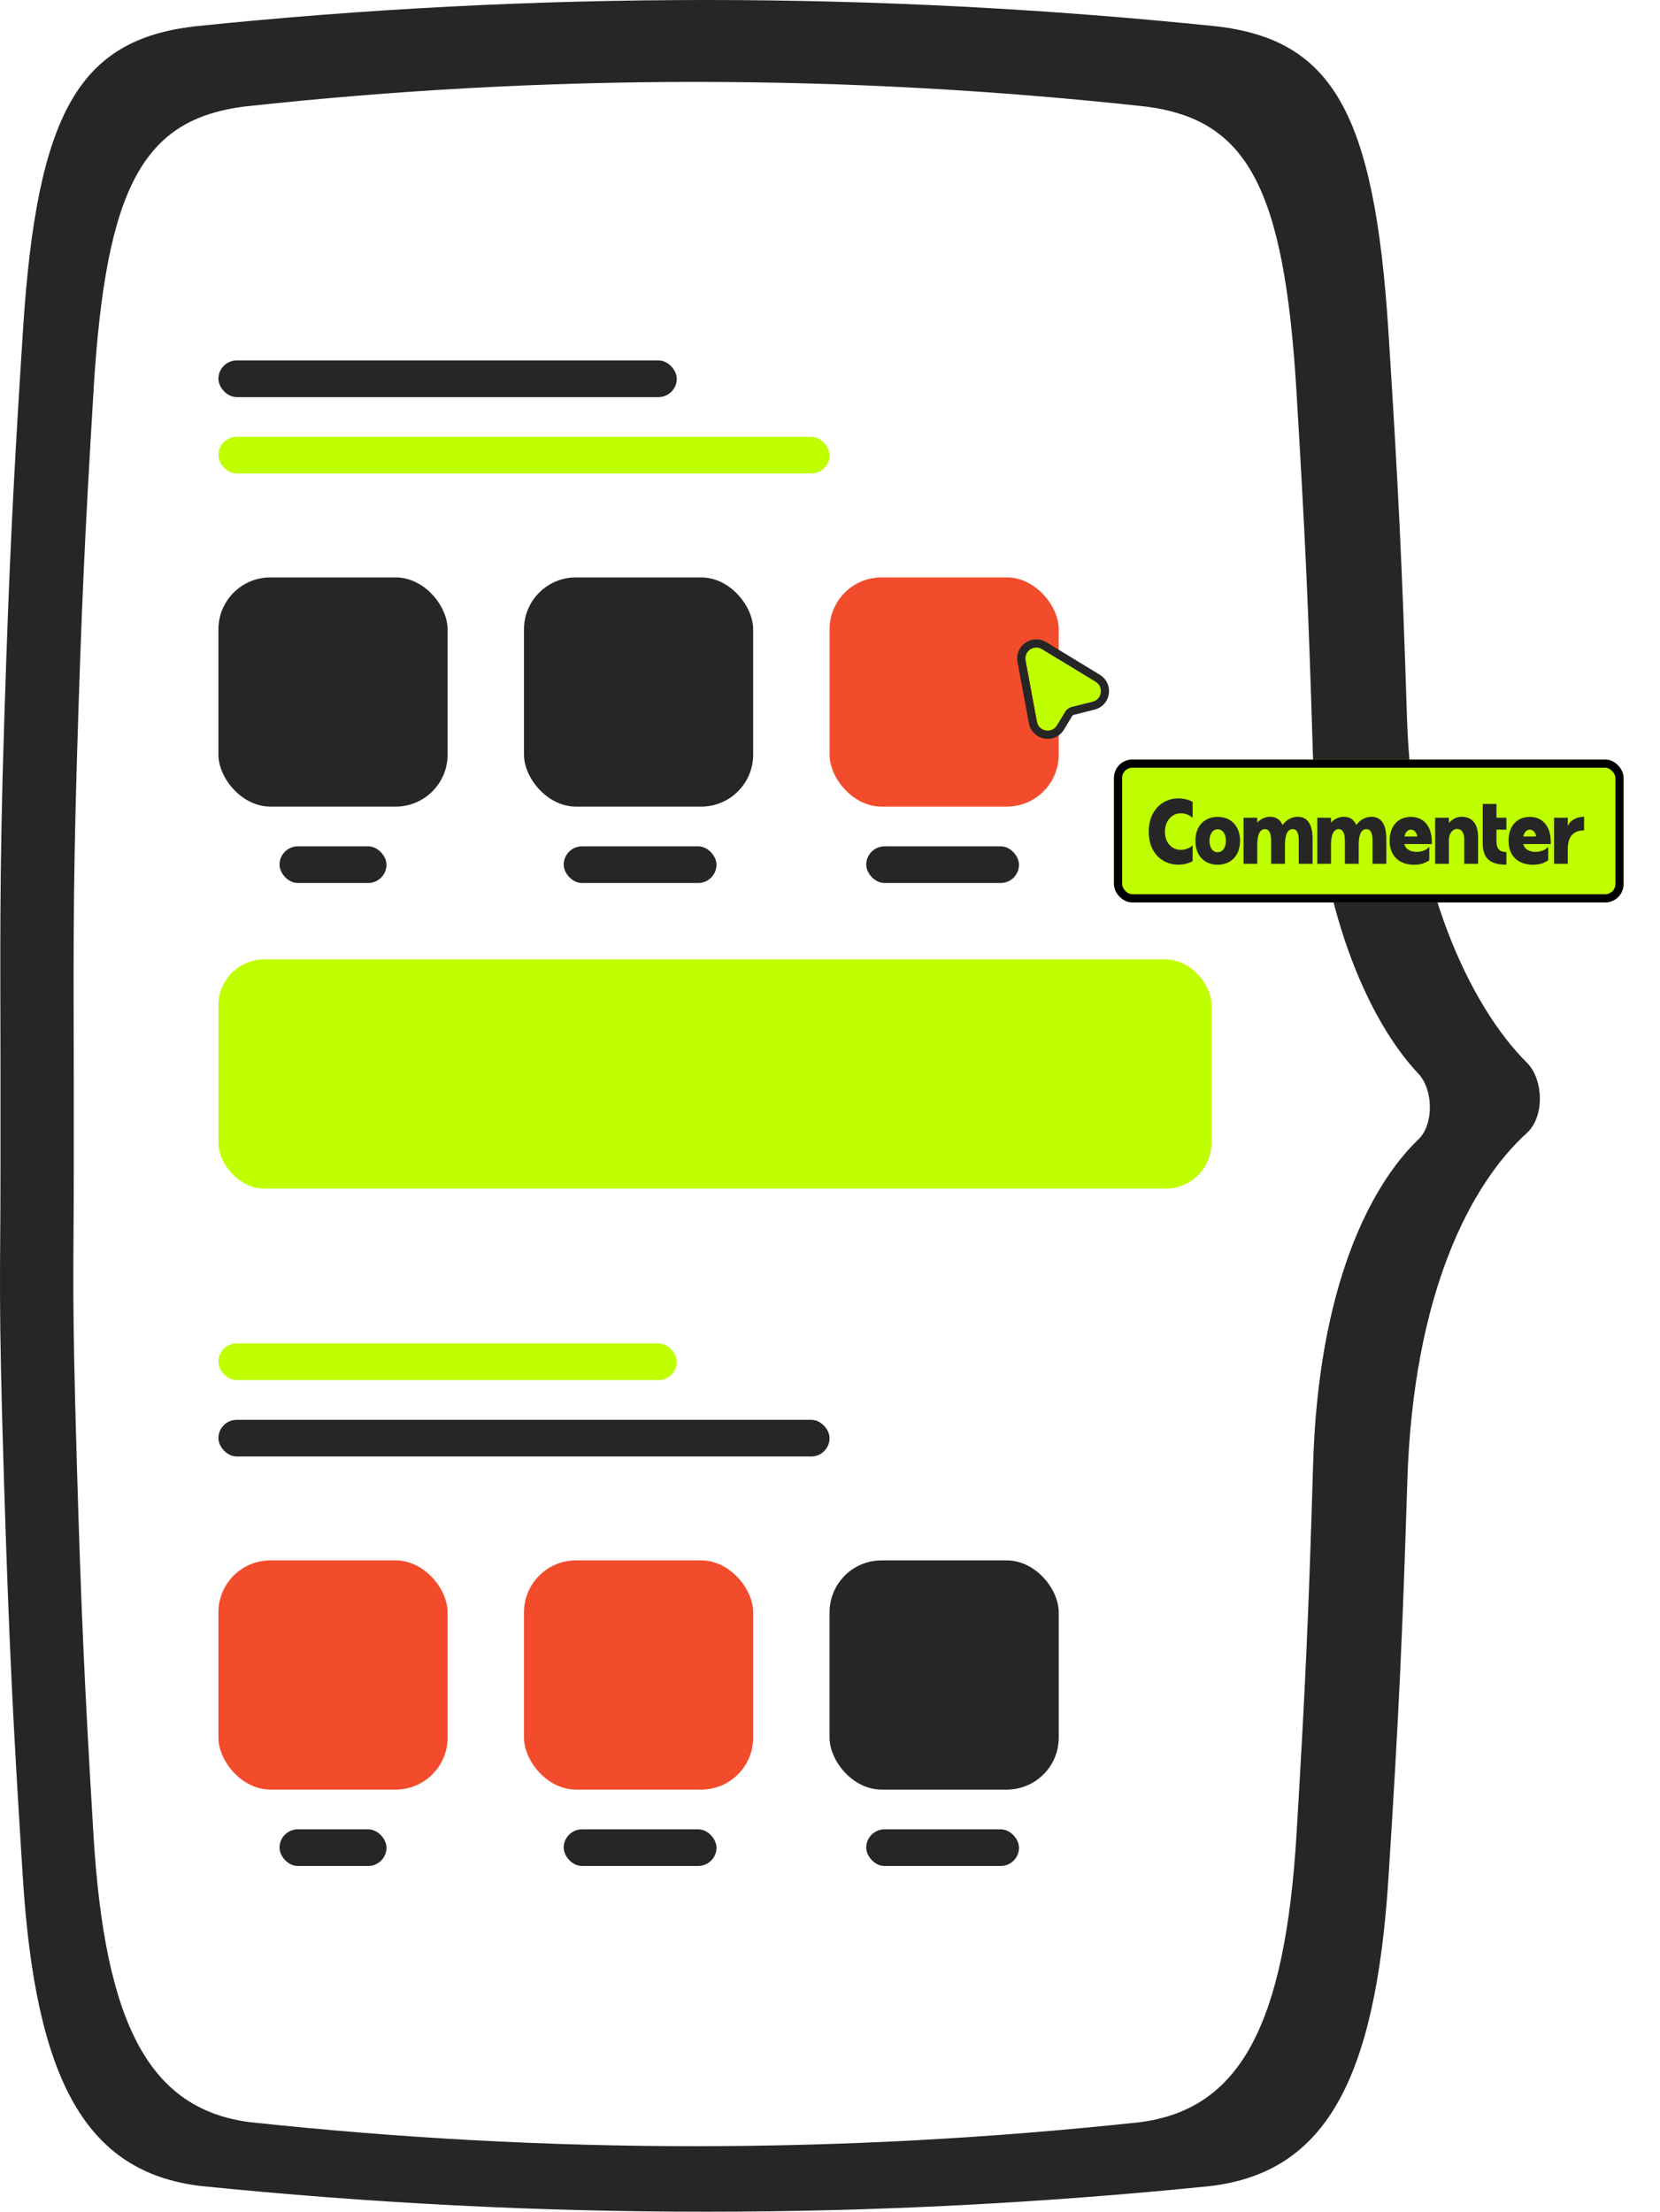
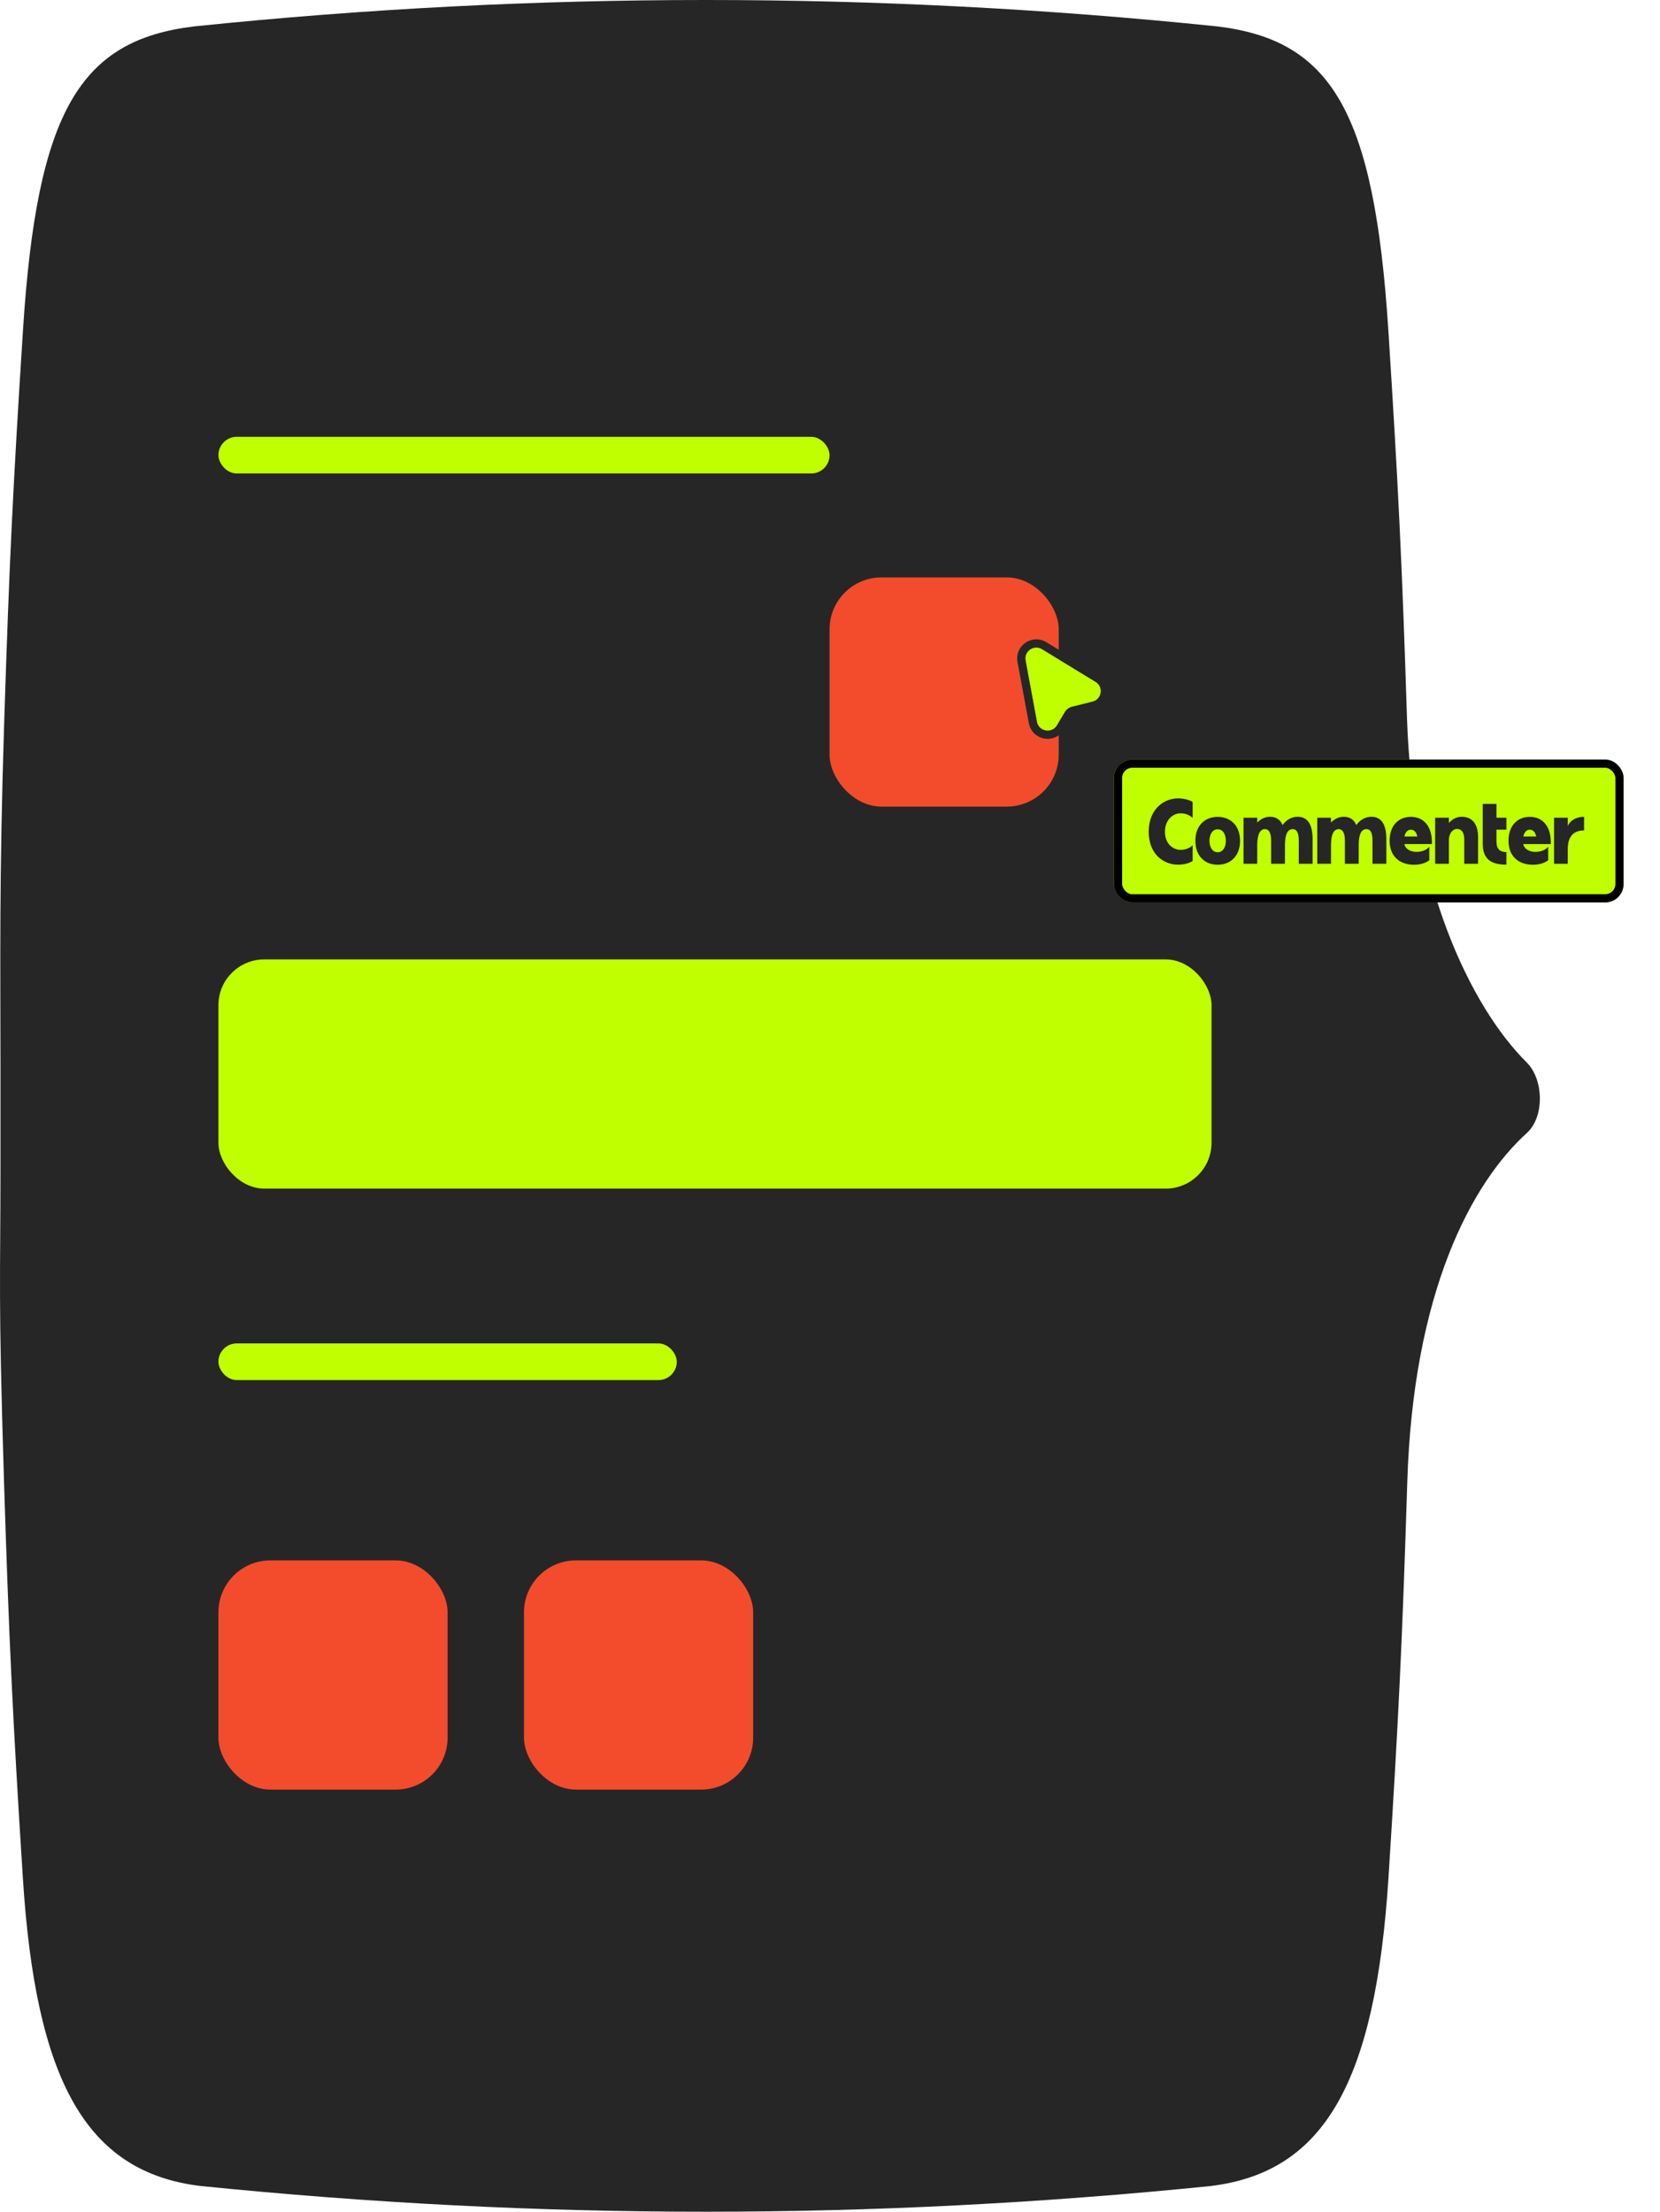
<svg xmlns="http://www.w3.org/2000/svg" width="304" height="405" viewBox="0 0 304 405" fill="none">
  <path d="M221.767 400.282C242.627 397.75 251.887 381.084 254.276 343.831C256.123 314.829 256.812 300.328 257.723 271.286C258.807 236.647 269.422 216.673 279.691 207.4C282.77 204.541 282.77 197.883 279.691 194.656C269.003 184.076 258.635 161.488 257.674 131.71C256.763 103.198 256.073 88.983 254.251 60.472C251.665 20.319 243.809 7.37 222.949 4.838C160.53 -1.613 97.929 -1.613 35.509 4.838C14.65 7.37 6.769 20.319 4.208 60.472C2.385 88.983 1.696 103.198 0.785 131.71C-0.176 161.488 0.089 175.888 0.089 195.961C0.088 210.212 0.085 203.087 0.089 213.775C0.085 235.153 -0.348 236.32 0.735 271.286C1.647 300.287 2.336 314.788 4.183 343.831C6.547 381.084 15.807 397.75 36.692 400.282C98.704 406.573 159.829 406.573 221.841 400.282H221.767Z" fill="#262626" />
-   <path d="M208.795 388.597C227.171 386.233 235.329 370.678 237.433 335.909C239.06 308.841 239.668 295.306 240.471 268.2C241.425 235.871 250.776 217.228 259.823 208.574C262.535 205.905 262.535 199.691 259.823 196.679C250.407 186.805 241.273 165.722 240.427 137.929C239.624 111.318 239.017 98.051 237.411 71.44C235.133 33.964 228.213 21.879 209.836 19.515C154.848 13.495 99.699 13.495 44.711 19.515C26.334 21.879 19.392 33.964 17.136 71.44C15.53 98.051 14.923 111.318 14.12 137.929C13.274 165.722 13.507 179.162 13.507 197.897C13.507 211.198 13.503 204.547 13.507 214.524C13.503 234.476 13.122 235.566 14.076 268.2C14.879 295.268 15.487 308.802 17.114 335.909C19.197 370.678 27.354 386.233 45.752 388.597C100.382 394.468 154.23 394.468 208.86 388.597H208.795Z" fill="white" />
  <rect x="51.191" y="154.976" width="19.586" height="6.715" rx="3.358" fill="#262626" />
  <rect x="51.191" y="334.976" width="19.586" height="6.715" rx="3.358" fill="#262626" />
  <rect x="158.633" y="154.976" width="27.98" height="6.715" rx="3.358" fill="#262626" />
  <rect x="158.633" y="334.976" width="27.98" height="6.715" rx="3.358" fill="#262626" />
  <rect x="103.234" y="154.976" width="27.98" height="6.715" rx="3.358" fill="#262626" />
-   <rect x="103.234" y="334.976" width="27.98" height="6.715" rx="3.358" fill="#262626" />
-   <rect x="40" y="105.731" width="41.97" height="41.97" rx="9.513" fill="#262626" />
  <rect x="40" y="285.731" width="41.97" height="41.97" rx="9.513" fill="#F24C2C" />
  <rect x="95.959" y="105.731" width="41.97" height="41.97" rx="9.513" fill="#262626" />
  <rect x="95.959" y="285.731" width="41.97" height="41.97" rx="9.513" fill="#F24C2C" />
  <rect x="151.918" y="105.731" width="41.97" height="41.97" rx="9.513" fill="#F24C2C" />
-   <rect x="151.918" y="285.731" width="41.97" height="41.97" rx="9.513" fill="#262626" />
  <rect x="40" y="175.681" width="181.87" height="41.97" rx="8.394" fill="#BFFF00" />
  <rect x="40" y="66" width="83.94" height="6.715" rx="3.358" fill="#262626" />
  <rect x="40" y="246" width="83.94" height="6.715" rx="3.358" fill="#BFFF00" />
  <rect x="40" y="79.989" width="111.92" height="6.715" rx="3.358" fill="#BFFF00" />
-   <rect x="40" y="259.989" width="111.92" height="6.715" rx="3.358" fill="#262626" />
  <g filter="url(#filter0_d_223_5670)">
    <path d="M200.64 123.303L190.821 117.326C189.344 116.427 187.5 117.699 187.815 119.398L189.891 130.614C190.227 132.425 192.625 132.858 193.573 131.279L195.052 128.813C195.325 128.359 195.768 128.031 196.282 127.902L200.085 126.951C201.808 126.521 202.157 124.226 200.64 123.303Z" fill="#BFFF00" />
    <path d="M201.03 122.662L191.211 116.685C189.18 115.449 186.644 117.198 187.077 119.535L189.154 130.75C189.615 133.241 192.913 133.836 194.216 131.665L195.695 129.199C195.866 128.915 196.142 128.71 196.464 128.63L200.267 127.679C202.636 127.087 203.116 123.931 201.03 122.662Z" stroke="#262626" stroke-width="1.5" />
  </g>
  <g filter="url(#filter1_d_223_5670)">
    <rect x="204" y="136" width="93.332" height="26.166" rx="3.372" fill="#BFFF00" />
    <rect x="204.75" y="136.75" width="91.832" height="24.666" rx="2.622" stroke="black" stroke-width="1.5" />
    <path d="M210.368 149.216C210.368 145.068 213.167 143.112 215.73 143.112C216.843 143.112 217.972 143.432 218.411 143.786V146.703C218.006 146.299 217.264 145.843 216.219 145.843C214.718 145.843 213.336 147.125 213.336 149.216C213.336 151.323 214.701 152.537 216.219 152.537C217.264 152.537 218.006 152.099 218.411 151.694V154.577C217.854 154.948 216.91 155.252 215.73 155.252C213.167 155.252 210.368 153.397 210.368 149.216ZM222.996 155.268C220.585 155.252 218.915 153.616 218.915 150.885C218.915 148.069 220.669 146.501 222.996 146.501C225.322 146.501 227.093 148.069 227.093 150.885C227.093 153.616 225.407 155.252 222.996 155.268ZM221.495 150.885C221.495 152.031 222.018 152.975 222.996 152.975C223.974 152.975 224.496 152.031 224.496 150.885C224.496 149.772 224.024 148.777 222.996 148.777C221.984 148.777 221.495 149.772 221.495 150.885ZM232.789 150.834C232.789 149.435 232.385 148.743 231.66 148.743C230.783 148.743 230.243 149.637 230.243 151.728V155.083H227.731V146.653H230.243V147.546C230.884 146.855 231.727 146.484 232.587 146.484C233.7 146.484 234.458 147.007 234.88 148.002C235.571 147.007 236.6 146.484 237.645 146.484C239.5 146.484 240.376 147.934 240.376 150.548V155.083H237.847V150.851C237.847 149.452 237.51 148.743 236.735 148.743C235.858 148.743 235.318 149.586 235.318 151.677V155.083H232.789V150.834ZM246.293 150.834C246.293 149.435 245.888 148.743 245.163 148.743C244.286 148.743 243.747 149.637 243.747 151.728V155.083H241.235V146.653H243.747V147.546C244.388 146.855 245.231 146.484 246.09 146.484C247.203 146.484 247.962 147.007 248.383 148.002C249.075 147.007 250.103 146.484 251.149 146.484C253.003 146.484 253.88 147.934 253.88 150.548V155.083H251.351V150.851C251.351 149.452 251.014 148.743 250.238 148.743C249.361 148.743 248.822 149.586 248.822 151.677V155.083H246.293V150.834ZM254.486 150.885C254.486 148.12 256.088 146.501 258.381 146.501C260.792 146.501 262.327 148.305 262.225 151.475H257.184C257.336 152.352 258.246 152.908 259.427 152.908C260.539 152.908 261.298 152.486 261.753 151.981V154.442C261.079 154.965 260.05 155.268 258.954 155.268C256.139 155.252 254.486 153.549 254.486 150.885ZM257.201 150.092H259.561C259.393 149.266 258.971 148.845 258.364 148.845C257.757 148.845 257.353 149.35 257.201 150.092ZM268.152 150.632C268.152 149.367 267.664 148.71 266.837 148.71C265.994 148.71 265.337 149.57 265.337 150.784V155.083H262.825V146.653H265.337V147.614C265.91 146.956 266.719 146.484 267.664 146.484C269.602 146.484 270.682 147.782 270.682 150.177V155.083H268.152V150.632ZM275.87 155.252C272.936 155.252 271.537 154.139 271.537 151.374V144.124H274.049V146.653H275.87V148.845H274.049V150.918C274.049 152.436 274.69 152.942 275.87 152.942V155.252ZM276.259 150.885C276.259 148.12 277.861 146.501 280.154 146.501C282.565 146.501 284.1 148.305 283.998 151.475H278.957C279.109 152.352 280.019 152.908 281.2 152.908C282.312 152.908 283.071 152.486 283.526 151.981V154.442C282.852 154.965 281.823 155.268 280.727 155.268C277.912 155.252 276.259 153.549 276.259 150.885ZM278.974 150.092H281.334C281.166 149.266 280.744 148.845 280.137 148.845C279.53 148.845 279.126 149.35 278.974 150.092ZM284.598 155.083V146.653H287.11V148.17C287.498 147.209 288.627 146.484 290.094 146.484V148.98C288.914 148.98 287.144 149.384 287.11 152.301V155.083H284.598Z" fill="#262626" />
  </g>
  <defs>
    <filter id="filter0_d_223_5670" x="181.653" y="112.441" width="26.073" height="27.477" filterUnits="userSpaceOnUse" color-interpolation-filters="sRGB">
      <feFlood flood-opacity="0" result="BackgroundImageFix" />
      <feColorMatrix in="SourceAlpha" type="matrix" values="0 0 0 0 0 0 0 0 0 0 0 0 0 0 0 0 0 0 127 0" result="hardAlpha" />
      <feOffset dy="1.542" />
      <feGaussianBlur stdDeviation="2.312" />
      <feColorMatrix type="matrix" values="0 0 0 0 0 0 0 0 0 0 0 0 0 0 0 0 0 0 0.4 0" />
      <feBlend mode="normal" in2="BackgroundImageFix" result="effect1_dropShadow_223_5670" />
      <feBlend mode="normal" in="SourceGraphic" in2="effect1_dropShadow_223_5670" result="shape" />
    </filter>
    <filter id="filter1_d_223_5670" x="197.834" y="132.917" width="105.665" height="38.498" filterUnits="userSpaceOnUse" color-interpolation-filters="sRGB">
      <feFlood flood-opacity="0" result="BackgroundImageFix" />
      <feColorMatrix in="SourceAlpha" type="matrix" values="0 0 0 0 0 0 0 0 0 0 0 0 0 0 0 0 0 0 127 0" result="hardAlpha" />
      <feOffset dy="3.083" />
      <feGaussianBlur stdDeviation="3.083" />
      <feColorMatrix type="matrix" values="0 0 0 0 0 0 0 0 0 0 0 0 0 0 0 0 0 0 0.12 0" />
      <feBlend mode="normal" in2="BackgroundImageFix" result="effect1_dropShadow_223_5670" />
      <feBlend mode="normal" in="SourceGraphic" in2="effect1_dropShadow_223_5670" result="shape" />
    </filter>
  </defs>
</svg>